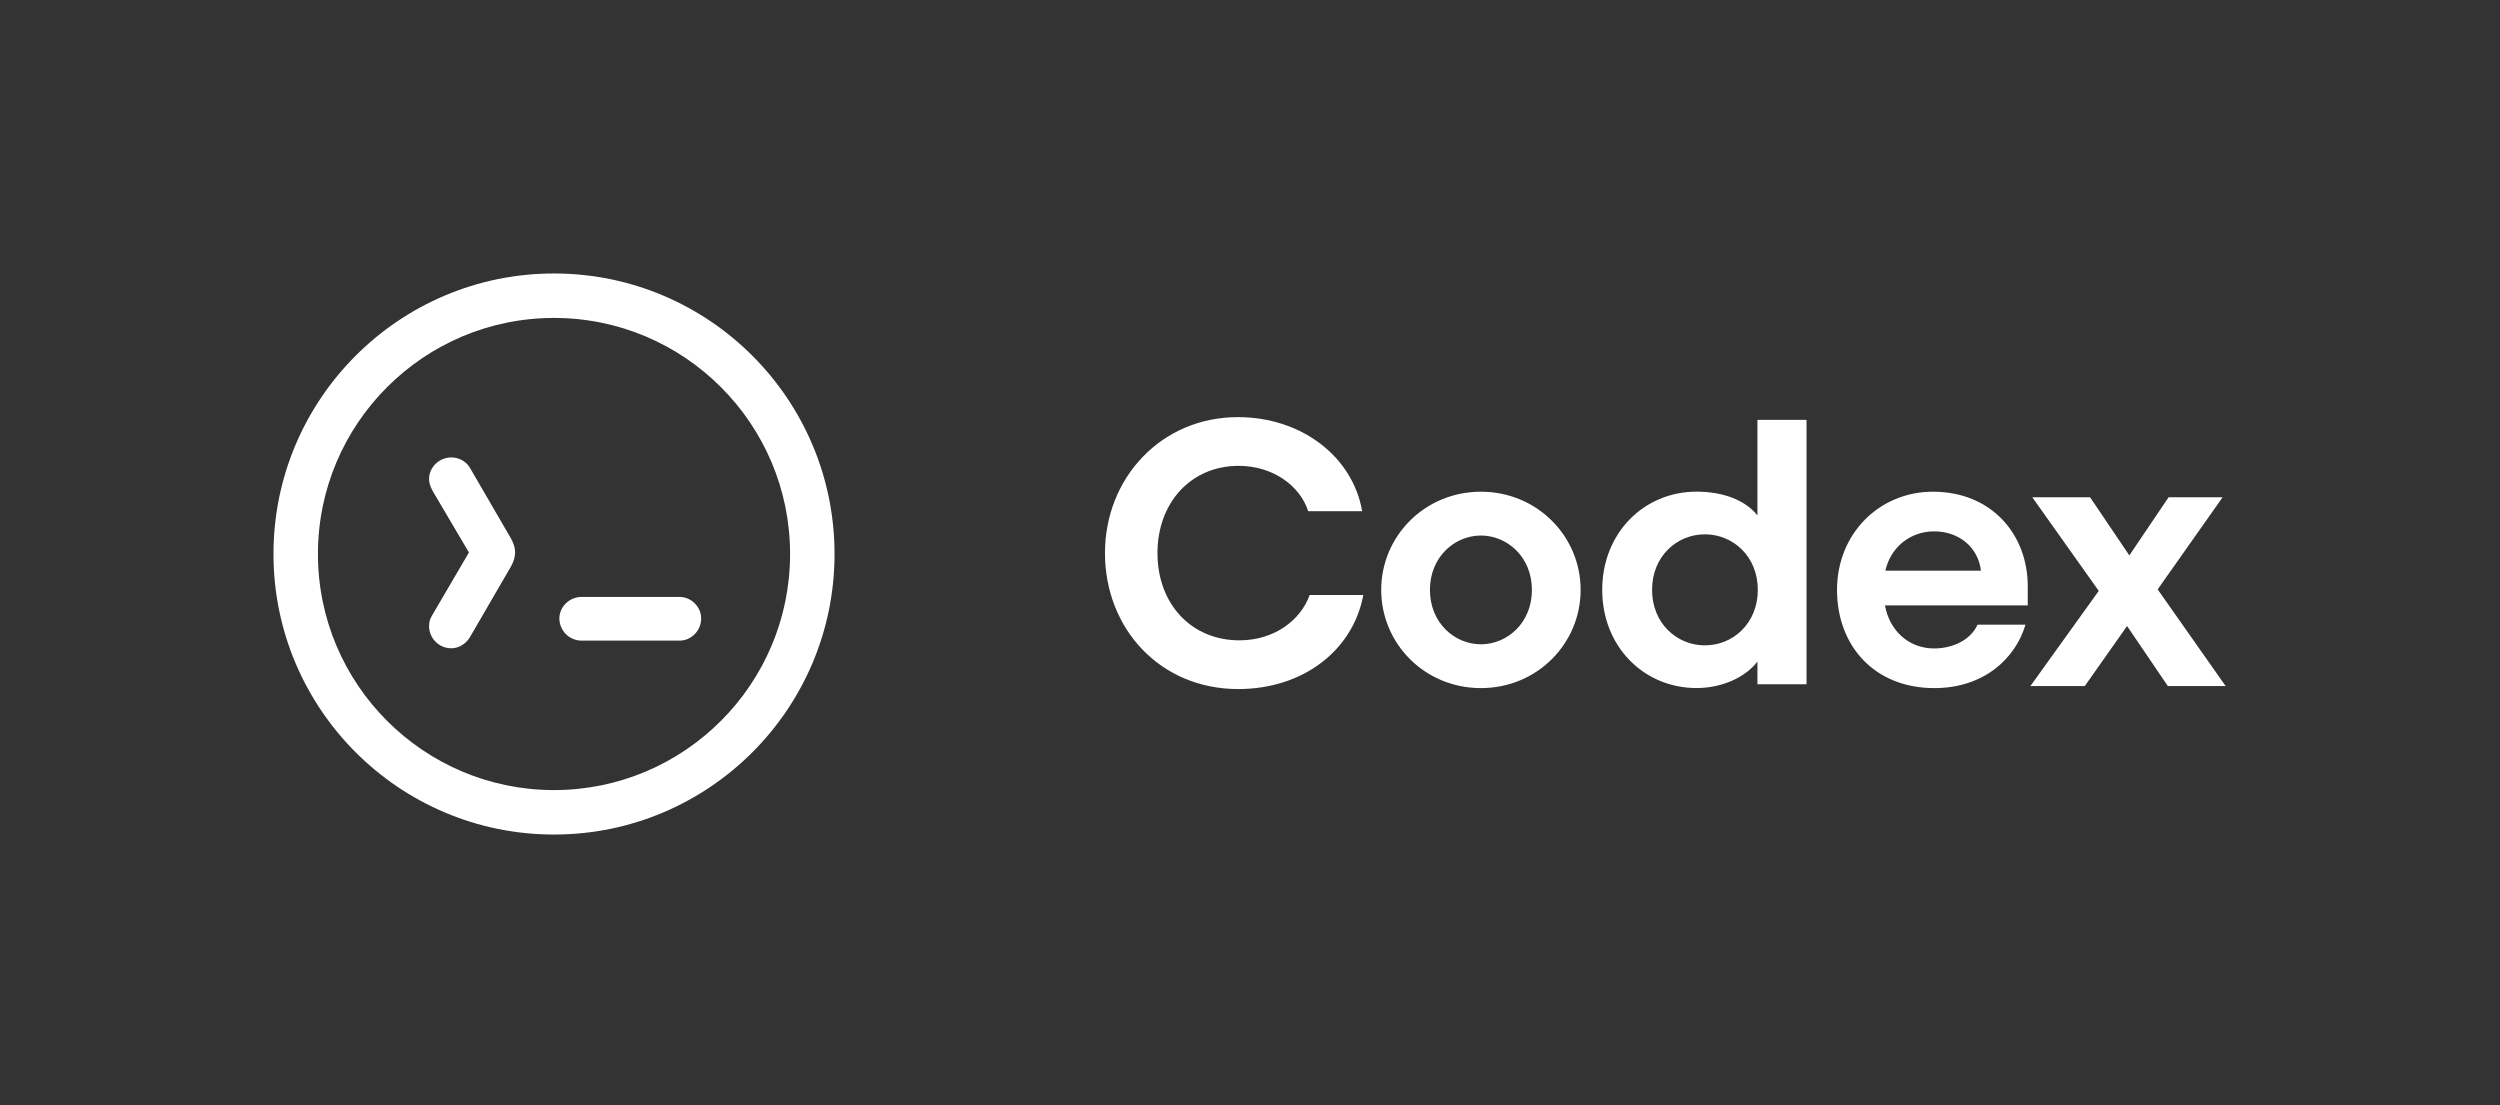
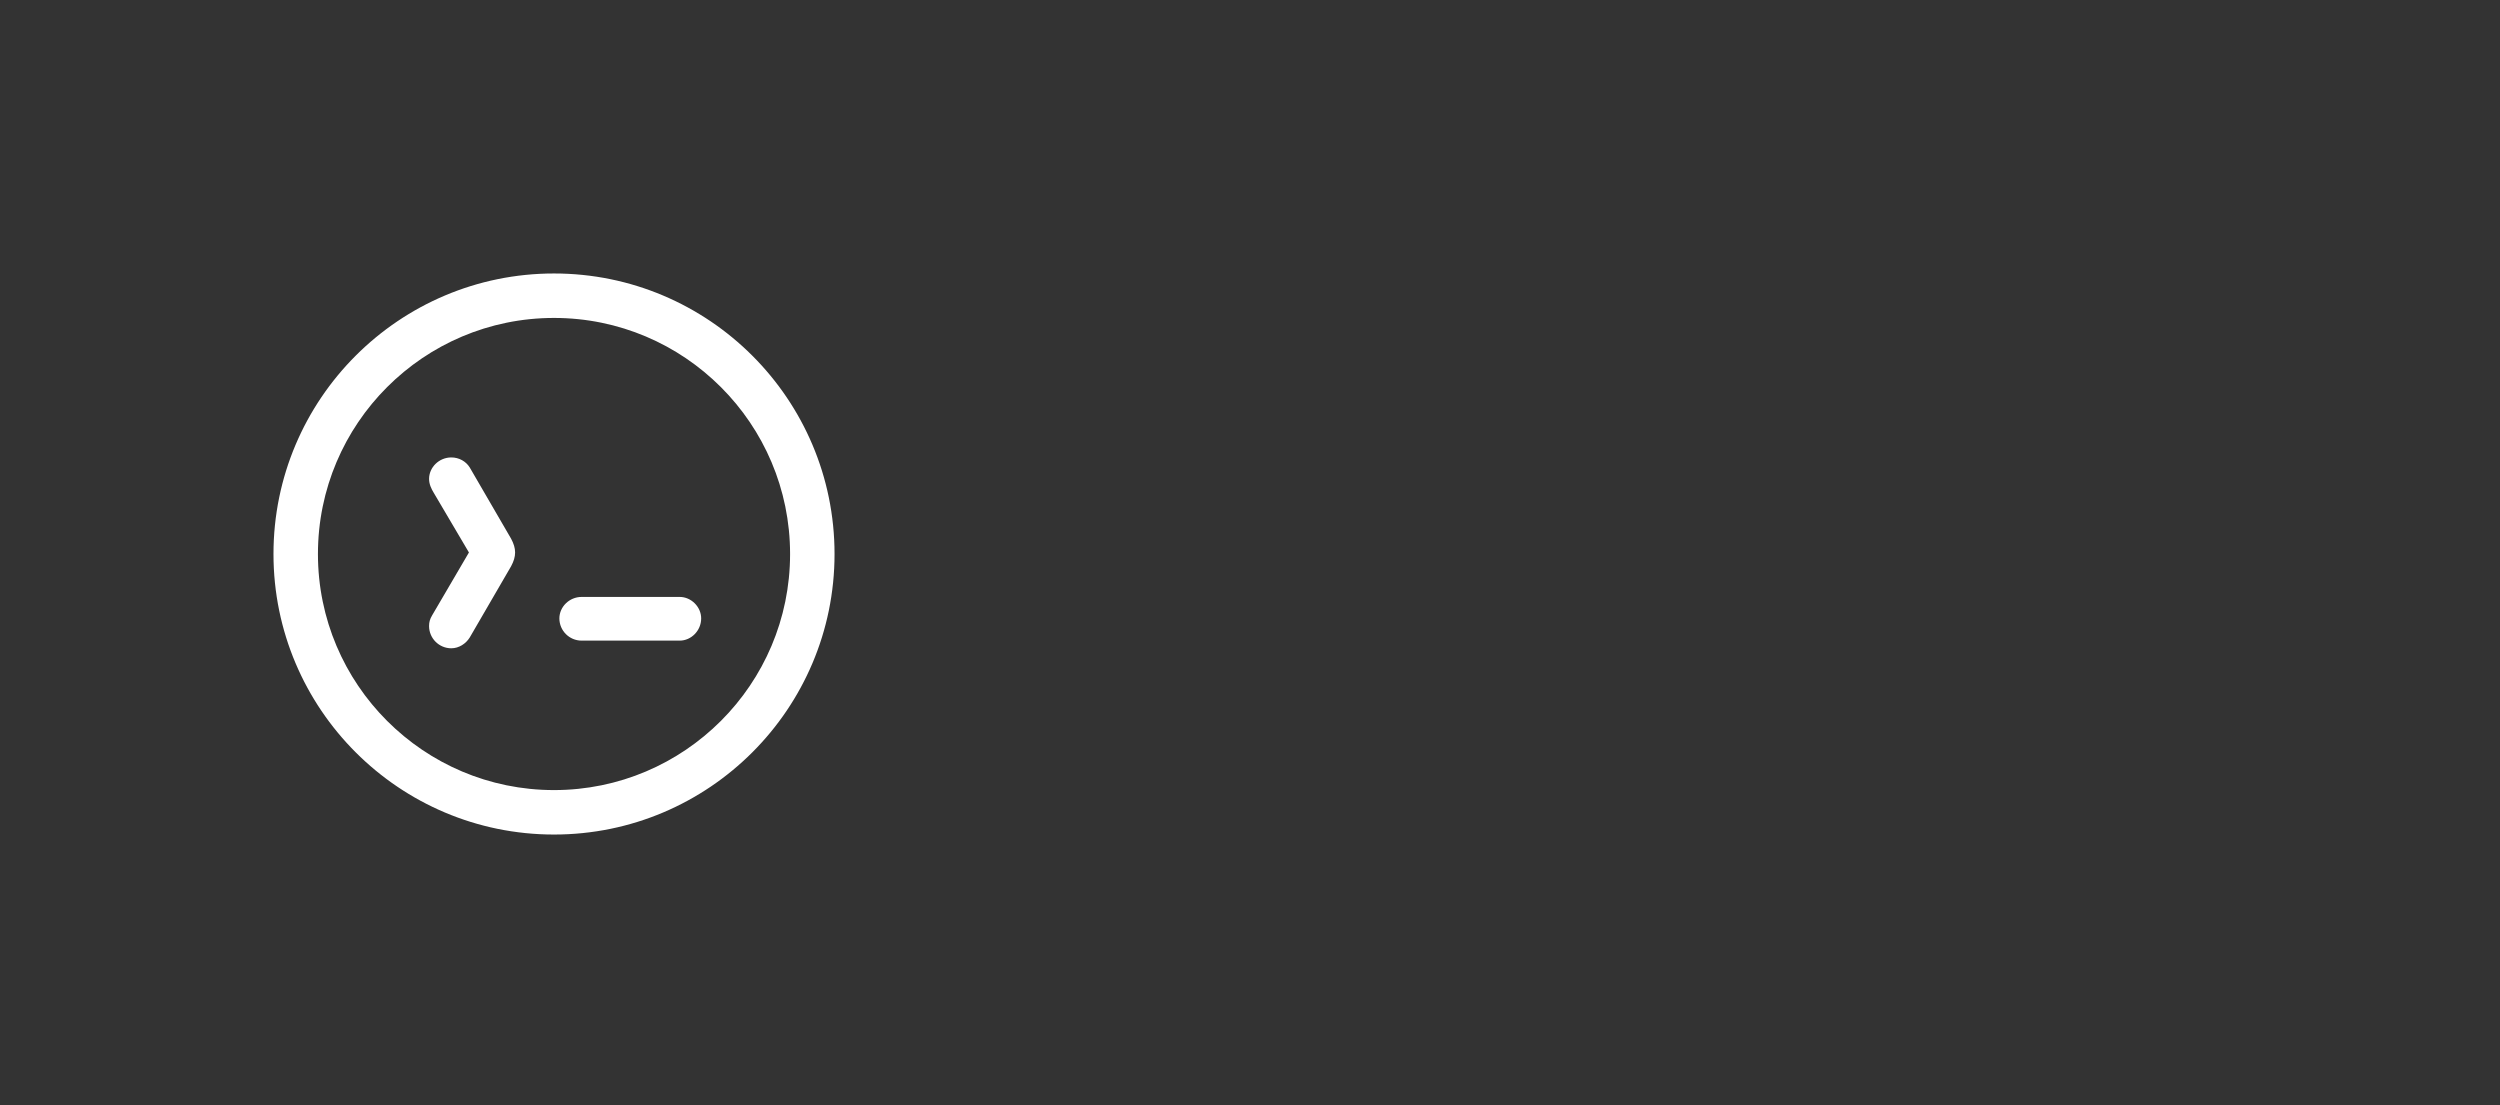
<svg xmlns="http://www.w3.org/2000/svg" width="905" height="400" viewBox="0 0 905 400" fill="none">
  <rect x="0" y="0" width="905" height="400" fill="#333333" stroke="none" />
-   <path d="M448.125 151C471.231 151 489.687 165.356 493.105 185.044H473.555C470.684 176.02 460.977 168.637 448.398 168.637C431.172 168.637 419.004 181.899 419.004 200.22C419.004 218.54 431.172 231.802 448.672 231.802C461.25 231.802 470.82 224.556 474.102 215.396H493.516C489.824 235.356 471.777 249.438 448.262 249.438C419.824 249.438 400 227.427 400 200.22C400 173.013 420.371 151 448.125 151ZM536.094 178C556.465 178 572.187 194.133 572.188 213.547C572.188 232.961 556.465 249.094 536.094 249.094C515.723 249.094 500 232.961 500 213.547C500 194.133 515.723 178 536.094 178ZM699.727 178C721.055 178 734.043 193.586 734.043 212.18V219.152H682.363C684.004 228.312 690.977 234.738 700.137 234.738C707.52 234.738 713.672 231.184 715.859 226.125H733.223C729.668 238.293 718.184 249.094 700.273 249.094C678.398 249.094 665 233.645 665 213.547C665 193.176 680.313 178 699.727 178ZM653.965 247.704H636.191V239.501C631.68 245.38 623.066 249.071 614.18 249.071C595.039 249.071 580 234.031 580 213.523C580 193.016 595.039 177.977 614.18 177.977C623.34 177.977 631.68 180.848 636.191 186.59V152H653.965V247.704ZM770.82 201.055L785.039 180H804.59L781.074 213.359L805.684 248.359H784.766L770 226.621L754.688 248.359H735L759.746 213.906L735.684 180H756.602L770.82 201.055ZM617.188 193.426C607.07 193.426 598.047 201.356 598.047 213.523C598.047 225.691 607.07 233.622 617.188 233.622C627.305 233.622 636.328 225.691 636.328 213.523C636.328 201.356 627.305 193.426 617.188 193.426ZM536.094 193.859C526.66 193.859 517.637 201.516 517.637 213.547C517.637 225.578 526.66 233.234 536.094 233.234C545.527 233.234 554.551 225.578 554.551 213.547C554.551 201.516 545.527 193.859 536.094 193.859ZM700.137 192.355C691.524 192.356 684.414 198.098 682.5 206.574H717.09C716.133 198.234 709.297 192.355 700.137 192.355Z" fill="white" />
  <path d="M210.54 231.905H246.055C250.217 231.905 253.824 228.298 253.824 223.858C253.824 219.696 250.217 216.089 246.055 216.089H210.54C206.101 216.089 202.494 219.696 202.494 223.858C202.494 228.298 206.101 231.905 210.54 231.905ZM163.371 234.679C166.146 234.679 168.643 233.015 170.031 230.795L185.014 204.991C186.956 201.384 186.956 198.609 185.014 195.002L170.031 169.198C168.643 166.978 166.146 165.591 163.371 165.591C158.932 165.591 155.325 169.198 155.325 173.36C155.325 175.302 156.157 176.967 156.99 178.354L169.753 199.997L156.435 222.748C155.602 224.136 155.325 225.246 155.325 226.633C155.325 231.072 158.932 234.679 163.371 234.679ZM200.551 286.01C153.383 286.01 115.093 247.72 115.093 200.551C115.093 153.383 153.383 115.093 200.551 115.093C247.72 115.093 286.01 153.383 286.01 200.551C286.01 247.72 247.72 286.01 200.551 286.01ZM200.551 302.103C256.599 302.103 302.103 256.599 302.103 200.551C302.103 144.504 256.599 99 200.551 99C144.504 99 99 144.504 99 200.551C99 256.599 144.504 302.103 200.551 302.103Z" fill="white" />
</svg>